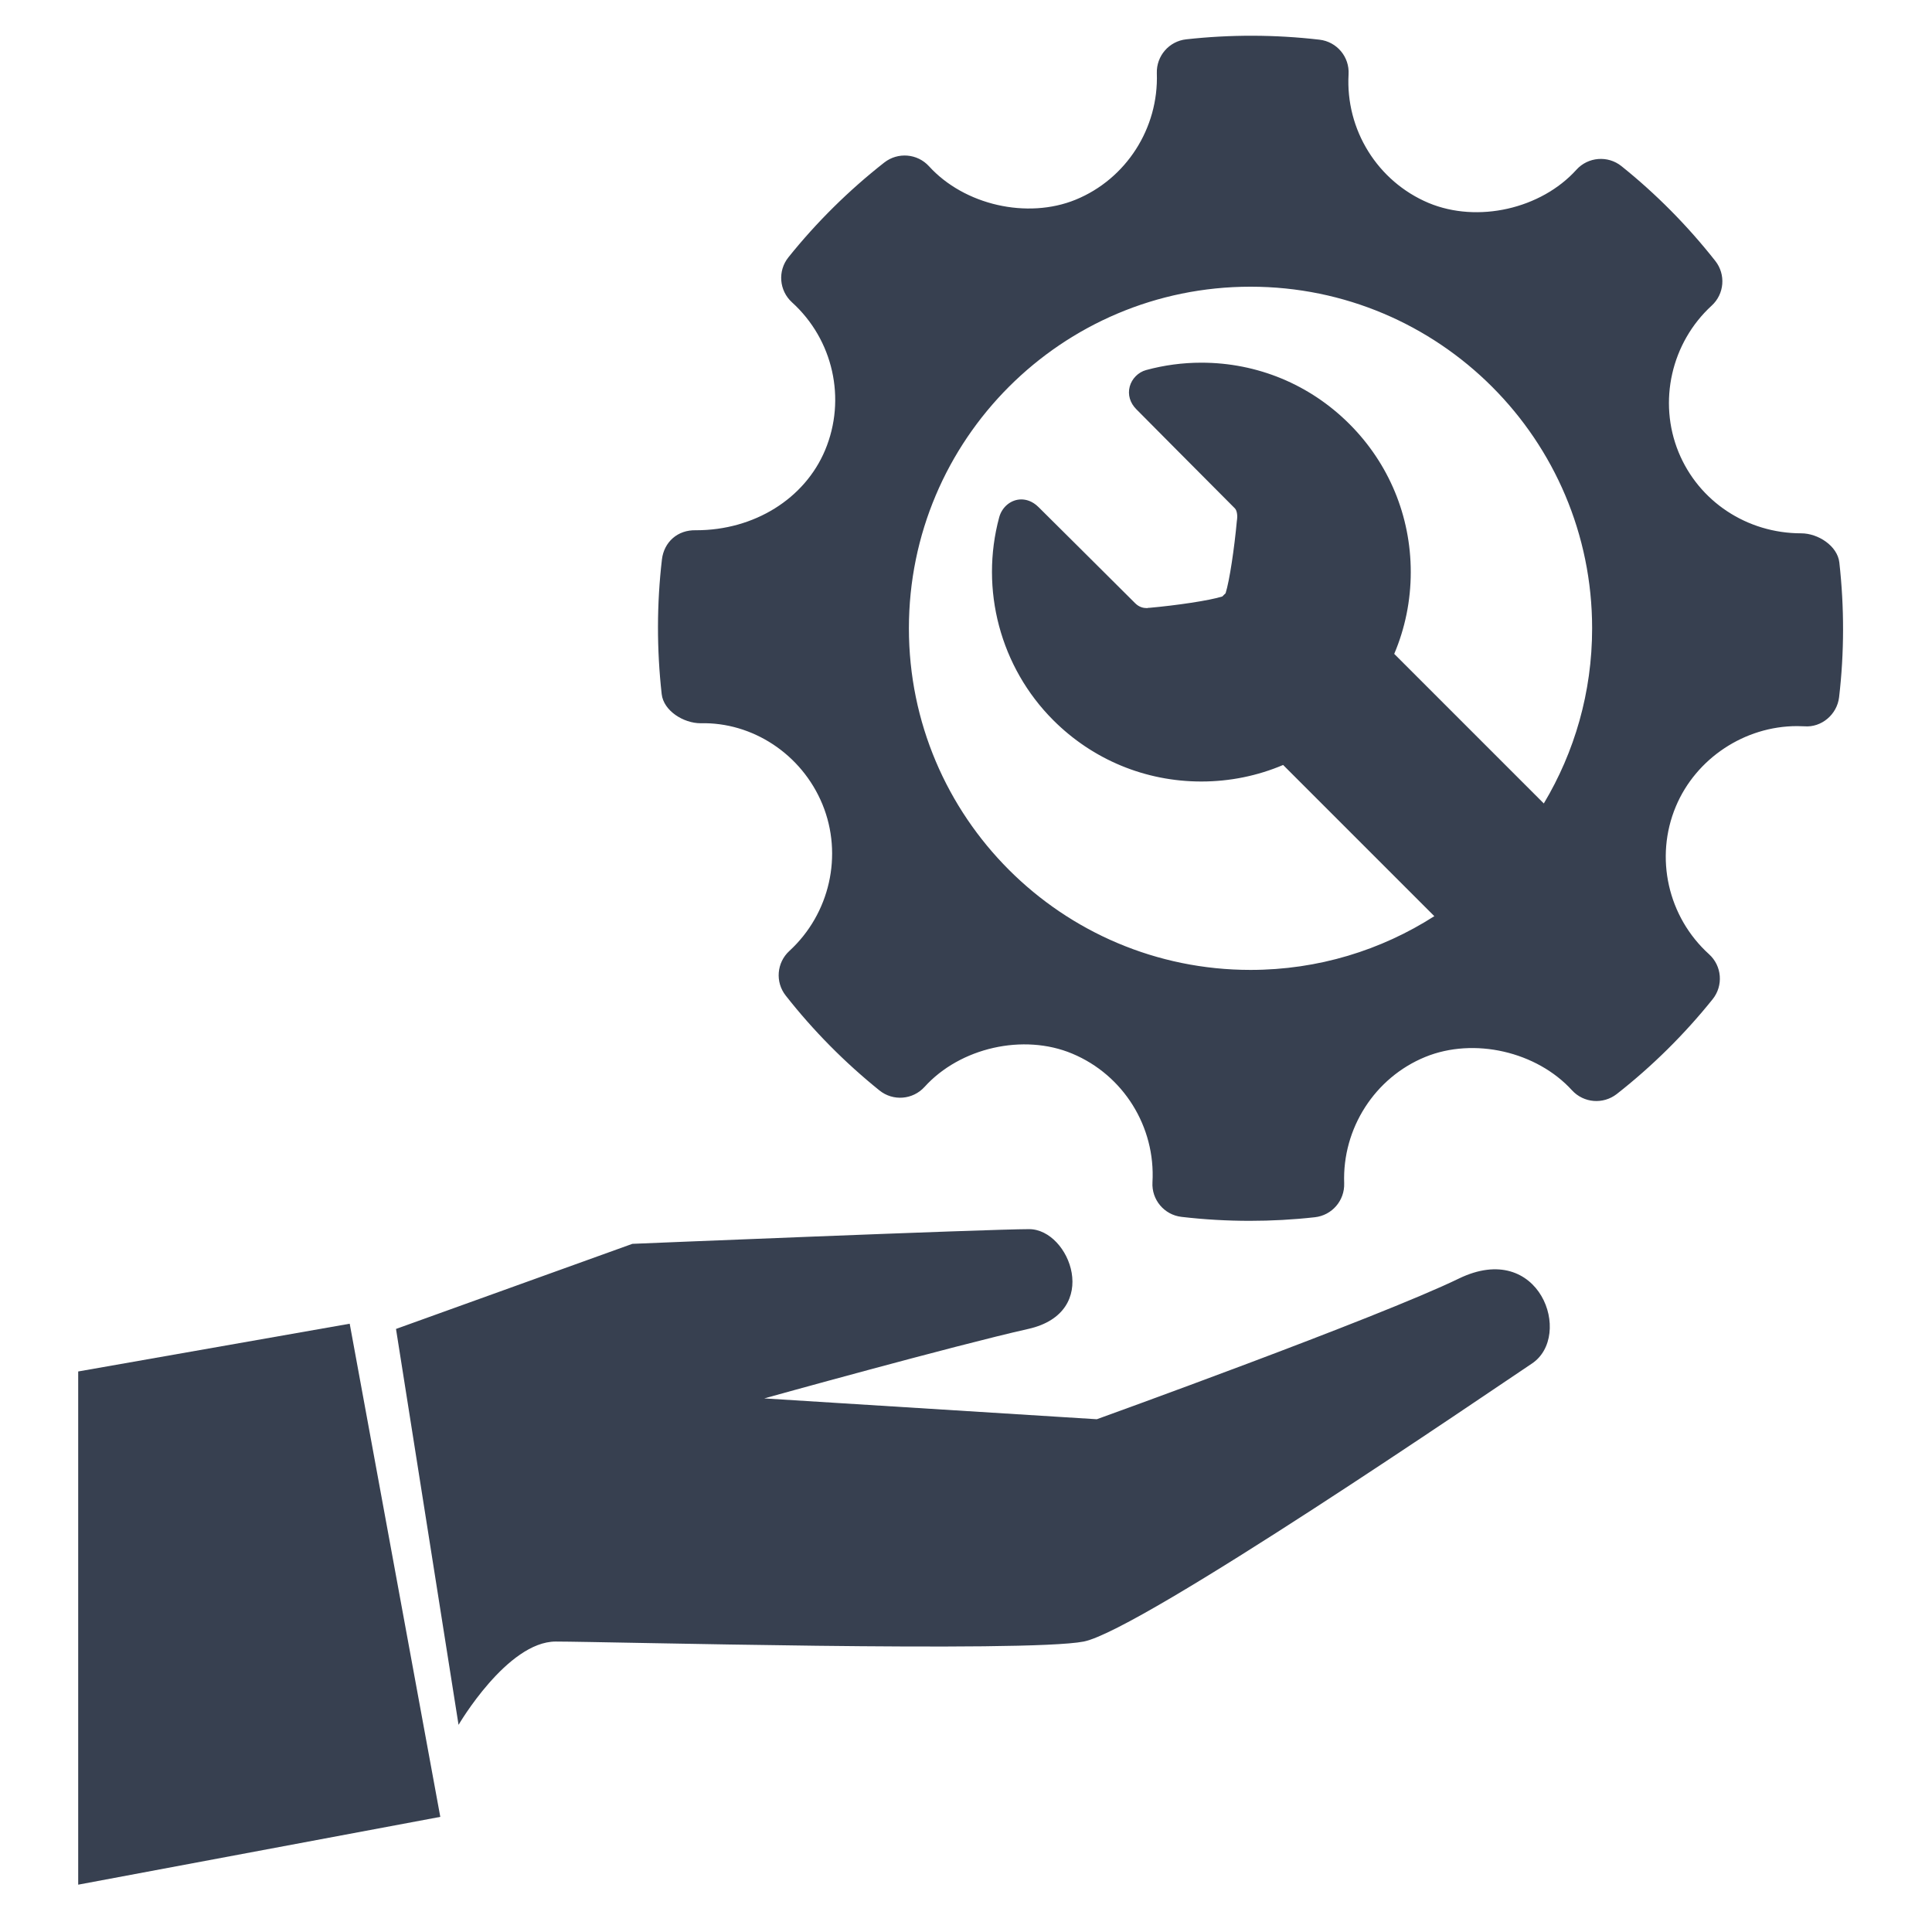
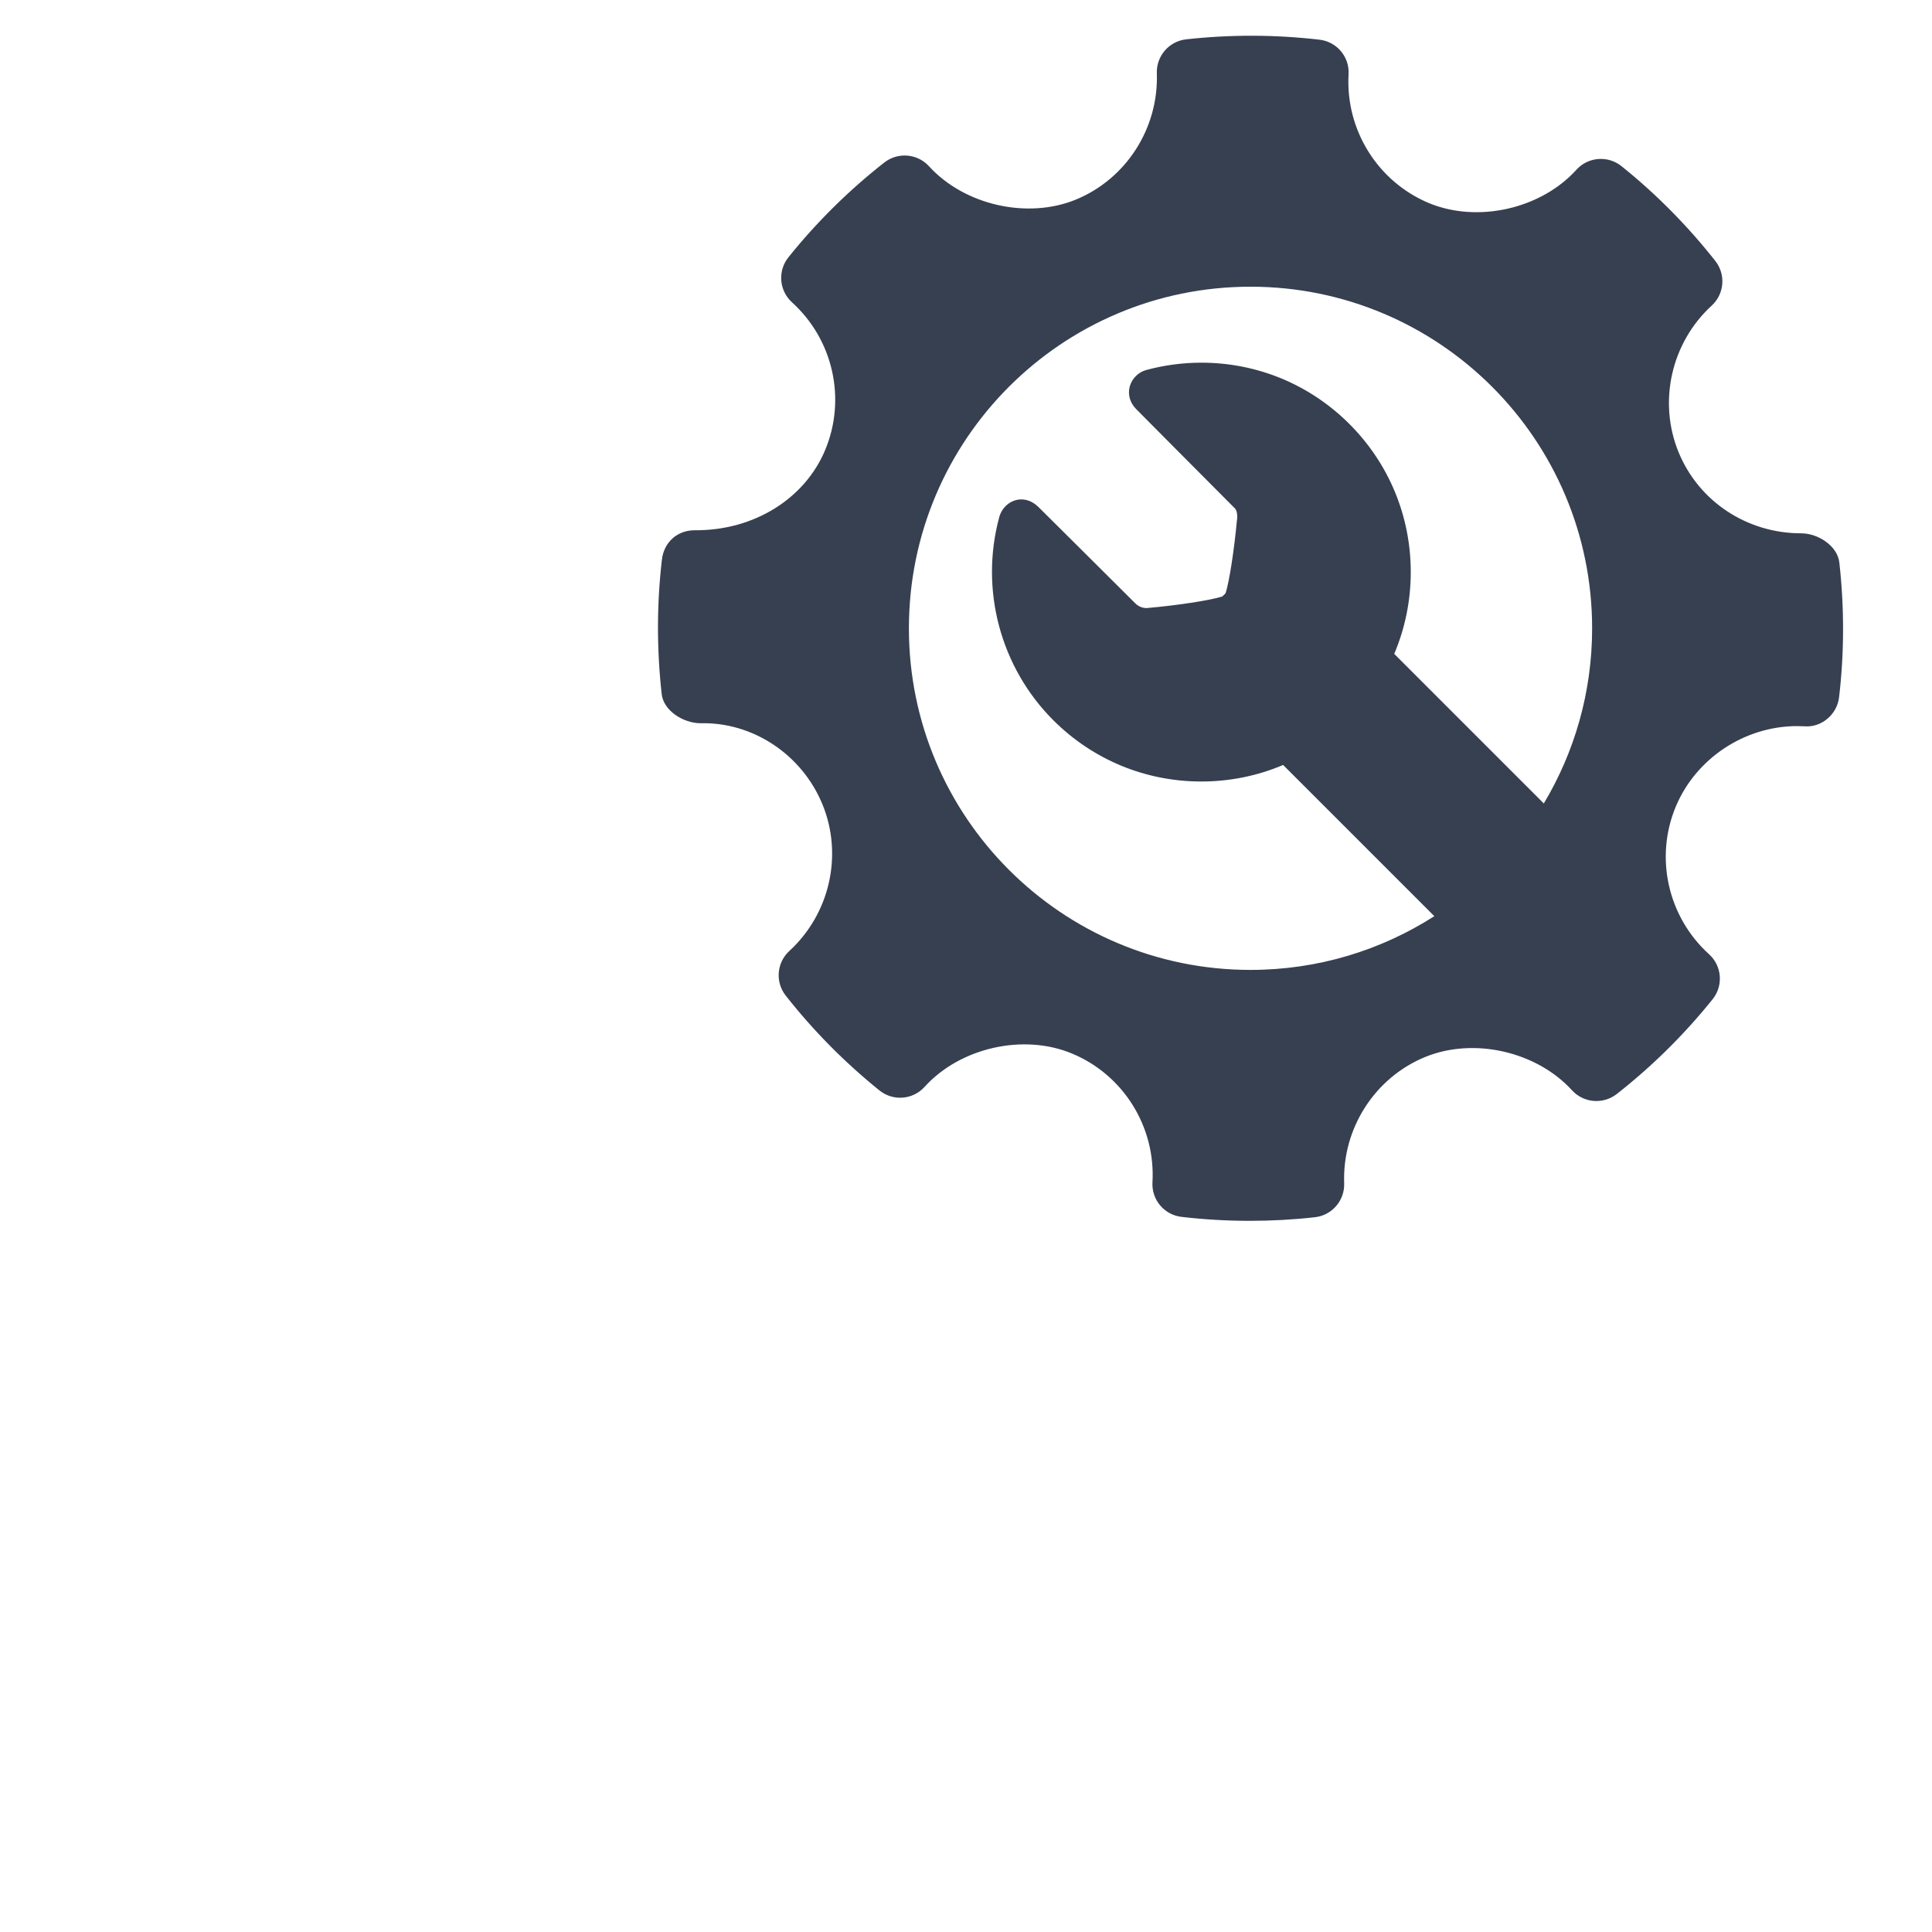
<svg xmlns="http://www.w3.org/2000/svg" version="1.1" id="Capa_1" x="0px" y="0px" width="380.721px" height="380.723px" viewBox="0 0 380.721 380.723" enable-background="new 0 0 380.721 380.723" xml:space="preserve">
  <g>
    <g>
-       <path fill="#374050" d="M287.481,251.955c-15.9,7.724-71.342,27.72-71.342,27.72l-65.538-4.106c0,0,37.487-10.425,52.019-13.688    c14.557-3.252,8.226-19.665,0.177-19.665c-8.047,0-78.187,2.896-78.187,2.896l-46.574,16.77l12.326,78.017    c0,0,9.589-16.415,19.153-16.415c9.6,0,92.756,2.212,104.044,0c11.295-2.237,80.081-49.295,88.32-54.782    C310.082,263.235,303.444,244.218,287.481,251.955z" />
-       <polygon fill="#374050" points="15.409,270.264 15.409,371.394 86.765,358.034 68.913,260.852   " />
      <path fill="#374050" d="M362.461,110.849c-0.368-3.284-4.198-5.752-7.508-5.752c-10.699,0-20.195-6.28-24.177-16    c-4.067-9.953-1.444-21.558,6.528-28.872c2.511-2.296,2.816-6.139,0.712-8.808c-5.478-6.955-11.701-13.238-18.498-18.683    c-2.66-2.132-6.567-1.836-8.874,0.718c-6.961,7.708-19.463,10.572-29.124,6.541c-10.05-4.229-16.394-14.416-15.771-25.351    c0.205-3.437-2.308-6.423-5.733-6.822c-8.724-1.011-17.521-1.039-26.271-0.069c-3.381,0.374-5.893,3.29-5.78,6.683    c0.379,10.827-6.036,20.836-15.989,24.913c-9.546,3.899-21.96,1.056-28.907-6.584c-2.295-2.516-6.134-2.826-8.811-0.738    c-6.998,5.491-13.361,11.778-18.89,18.676c-2.154,2.682-1.836,6.568,0.696,8.872c8.13,7.362,10.75,19.066,6.53,29.136    c-4.03,9.6-13.997,15.783-25.407,15.783c-3.702-0.119-6.337,2.368-6.746,5.736c-1.026,8.769-1.038,17.709-0.05,26.551    c0.368,3.297,4.31,5.745,7.657,5.745c10.17-0.26,19.929,6.033,24.028,15.999c4.079,9.953,1.453,21.553-6.531,28.876    c-2.498,2.295-2.816,6.13-0.708,8.797c5.423,6.91,11.652,13.198,18.469,18.688c2.676,2.156,6.569,1.854,8.889-0.703    c6.987-7.726,19.487-10.586,29.109-6.546c10.079,4.218,16.421,14.402,15.8,25.343c-0.203,3.437,2.316,6.432,5.729,6.821    c4.465,0.521,8.951,0.78,13.452,0.78c4.273,0,8.547-0.231,12.818-0.709c3.385-0.372,5.893-3.292,5.779-6.687    c-0.392-10.822,6.038-20.832,15.979-24.899c9.608-3.926,21.968-1.055,28.918,6.576c2.309,2.511,6.123,2.816,8.812,0.735    c6.985-5.476,13.336-11.759,18.89-18.676c2.156-2.677,1.851-6.568-0.696-8.875c-8.127-7.357-10.762-19.067-6.542-29.127    c3.969-9.47,13.564-15.829,23.888-15.829l1.443,0.039c3.351,0.272,6.43-2.309,6.835-5.728    C363.442,128.623,363.453,119.692,362.461,110.849z M246.428,191.131c-37.18,0-67.319-30.139-67.319-67.317    c0-37.178,30.139-67.316,67.319-67.316c37.178,0,67.317,30.138,67.317,67.316c0,12.62-3.479,24.423-9.521,34.516l-29.477-29.477    c2.133-5.032,3.259-10.487,3.259-16.117c0-11.024-4.293-21.386-12.089-29.181c-7.793-7.793-18.157-12.085-29.179-12.085    c-3.679,0-7.341,0.489-10.881,1.453c-1.551,0.423-2.819,1.702-3.233,3.256c-0.423,1.591,0.054,3.219,1.296,4.462    c0,0,14.554,14.665,19.423,19.533c0.508,0.51,0.508,1.727,0.436,2.166l-0.044,0.32c-0.49,5.354-1.438,11.779-2.22,14.248    c-0.104,0.104-0.202,0.192-0.31,0.298c-0.113,0.113-0.216,0.221-0.324,0.331c-2.501,0.804-9.025,1.762-14.463,2.249l0.001-0.03    l-0.245,0.061c-0.043,0.006-0.125,0.011-0.23,0.011c-0.588,0-1.453-0.164-2.239-0.949c-5.067-5.067-19.049-18.949-19.049-18.949    c-1.255-1.251-2.541-1.514-3.398-1.514c-1.998,0-3.789,1.445-4.352,3.516c-3.85,14.243,0.23,29.564,10.65,39.985    c7.797,7.796,18.16,12.087,29.183,12.087c5.63,0,11.087-1.125,16.116-3.26l29.796,29.797    C272.189,187.235,259.769,191.131,246.428,191.131z" />
    </g>
  </g>
</svg>